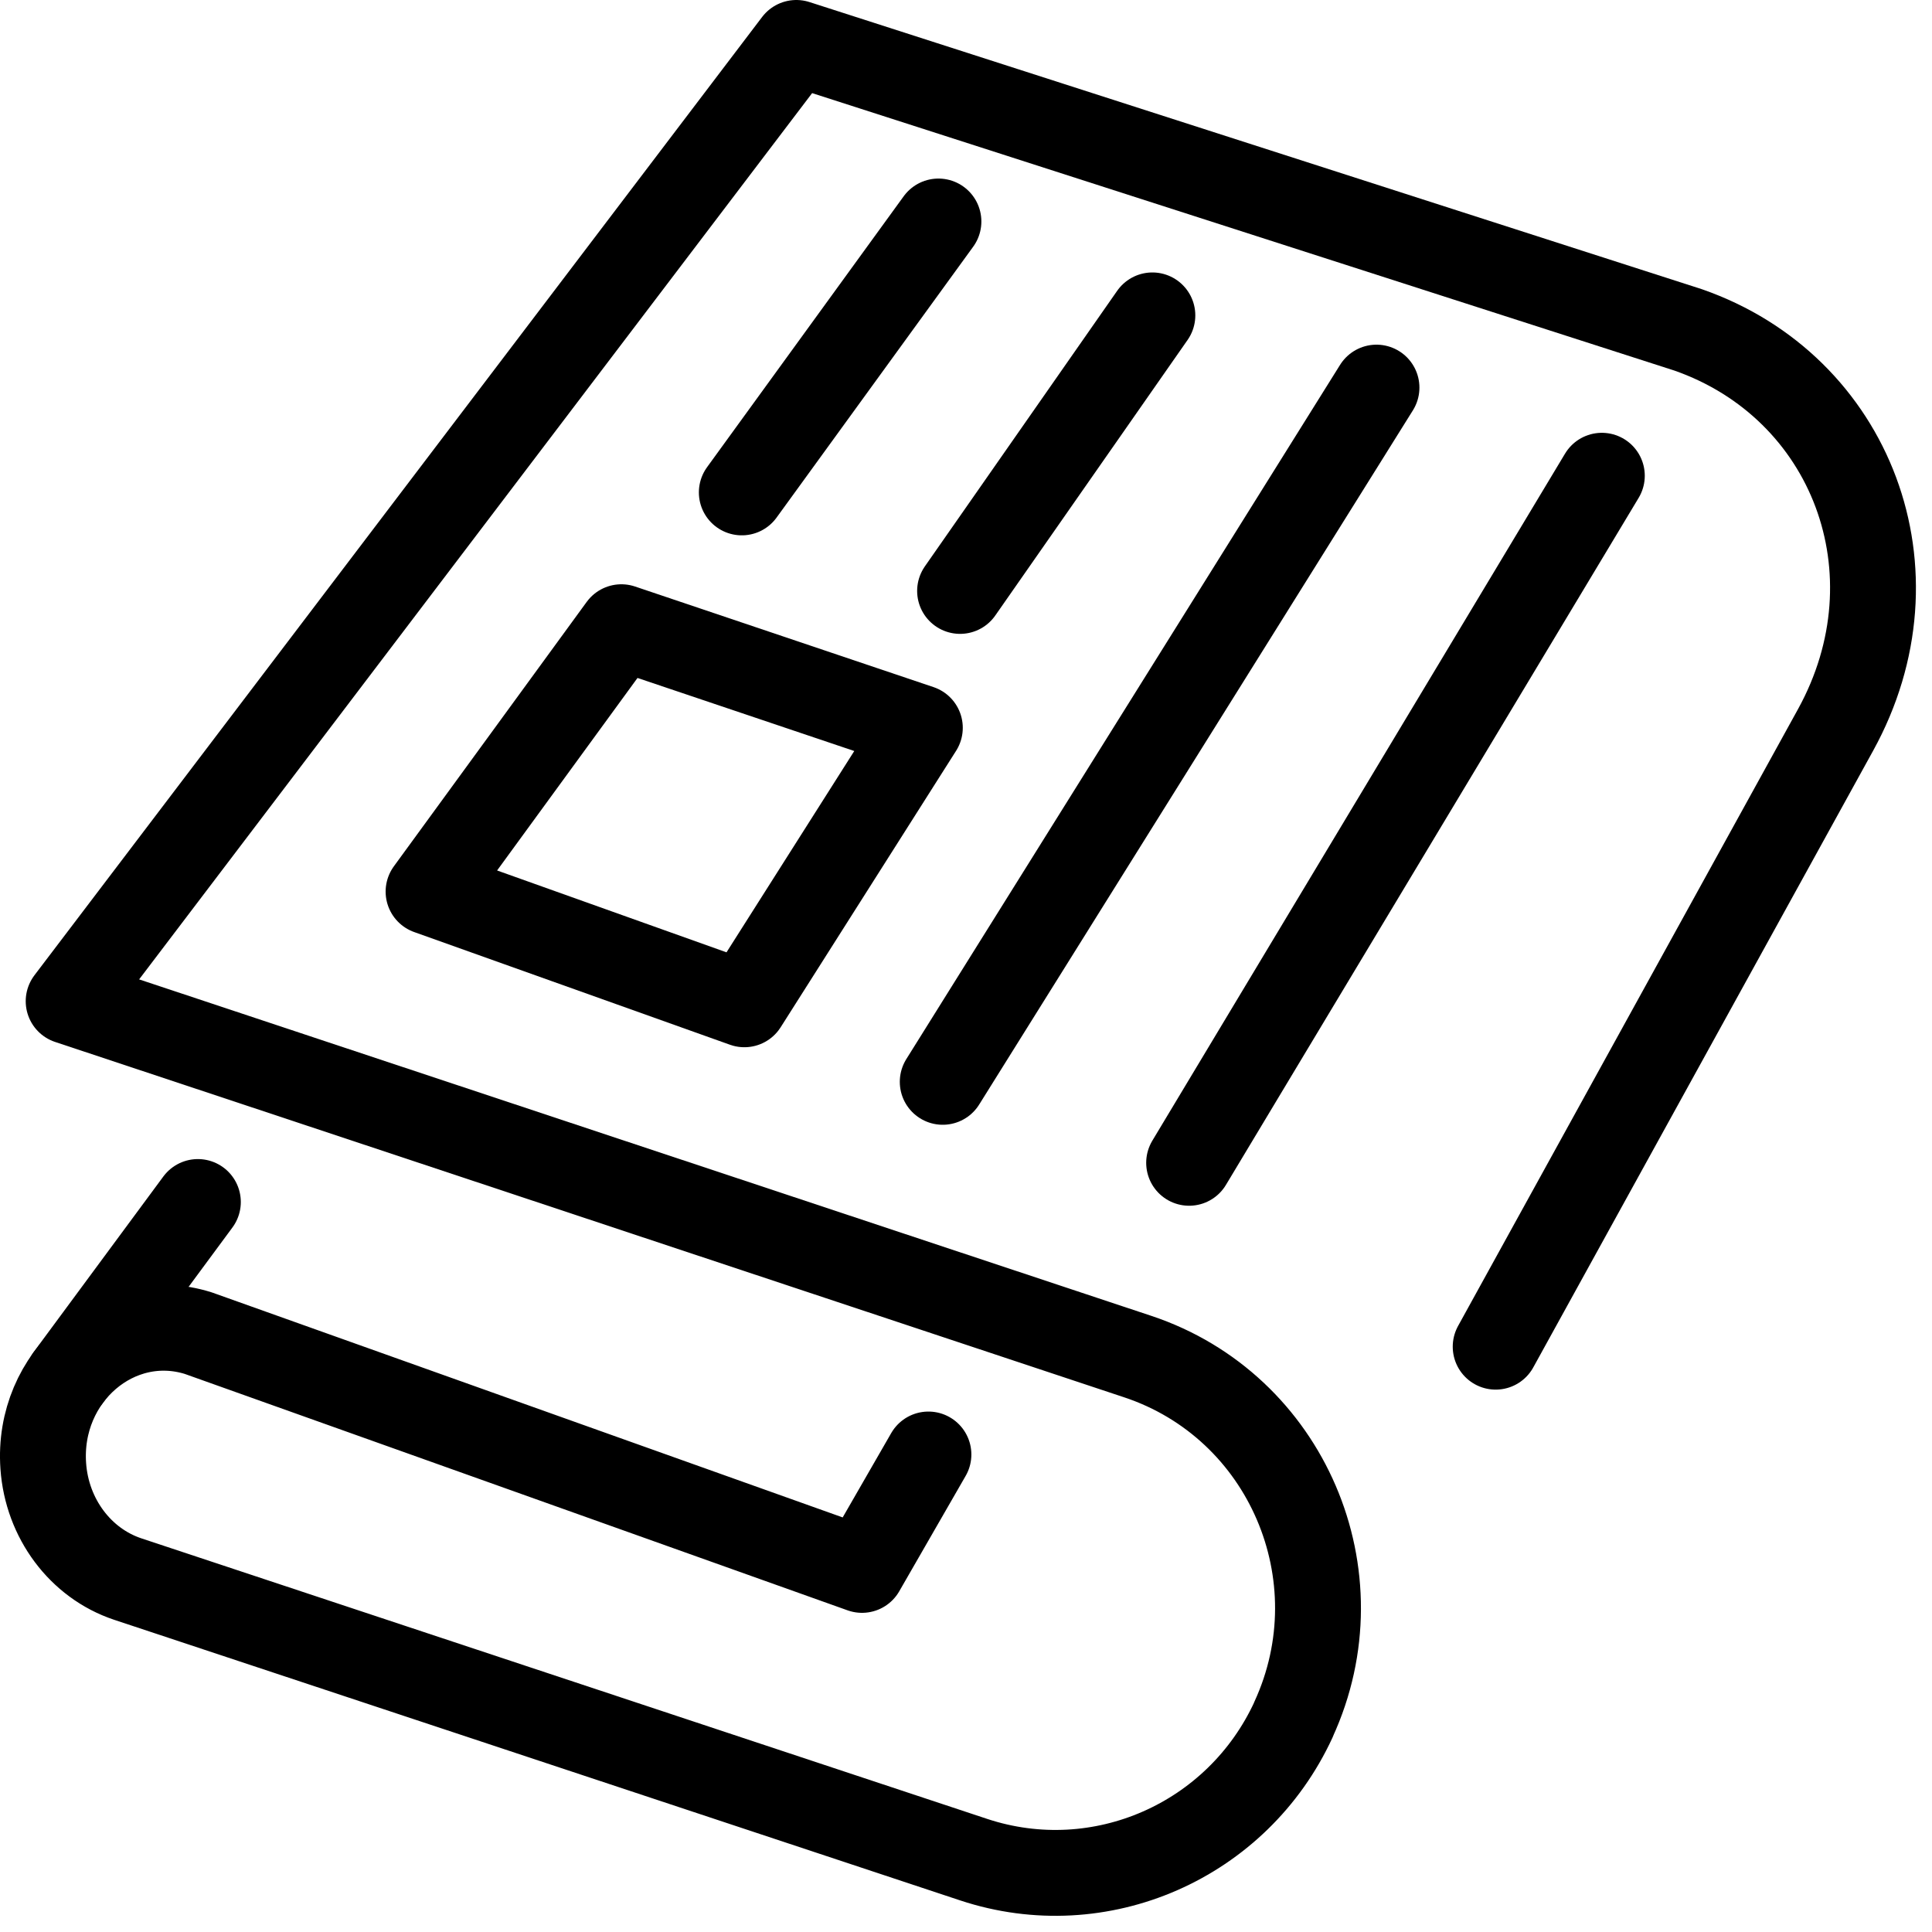
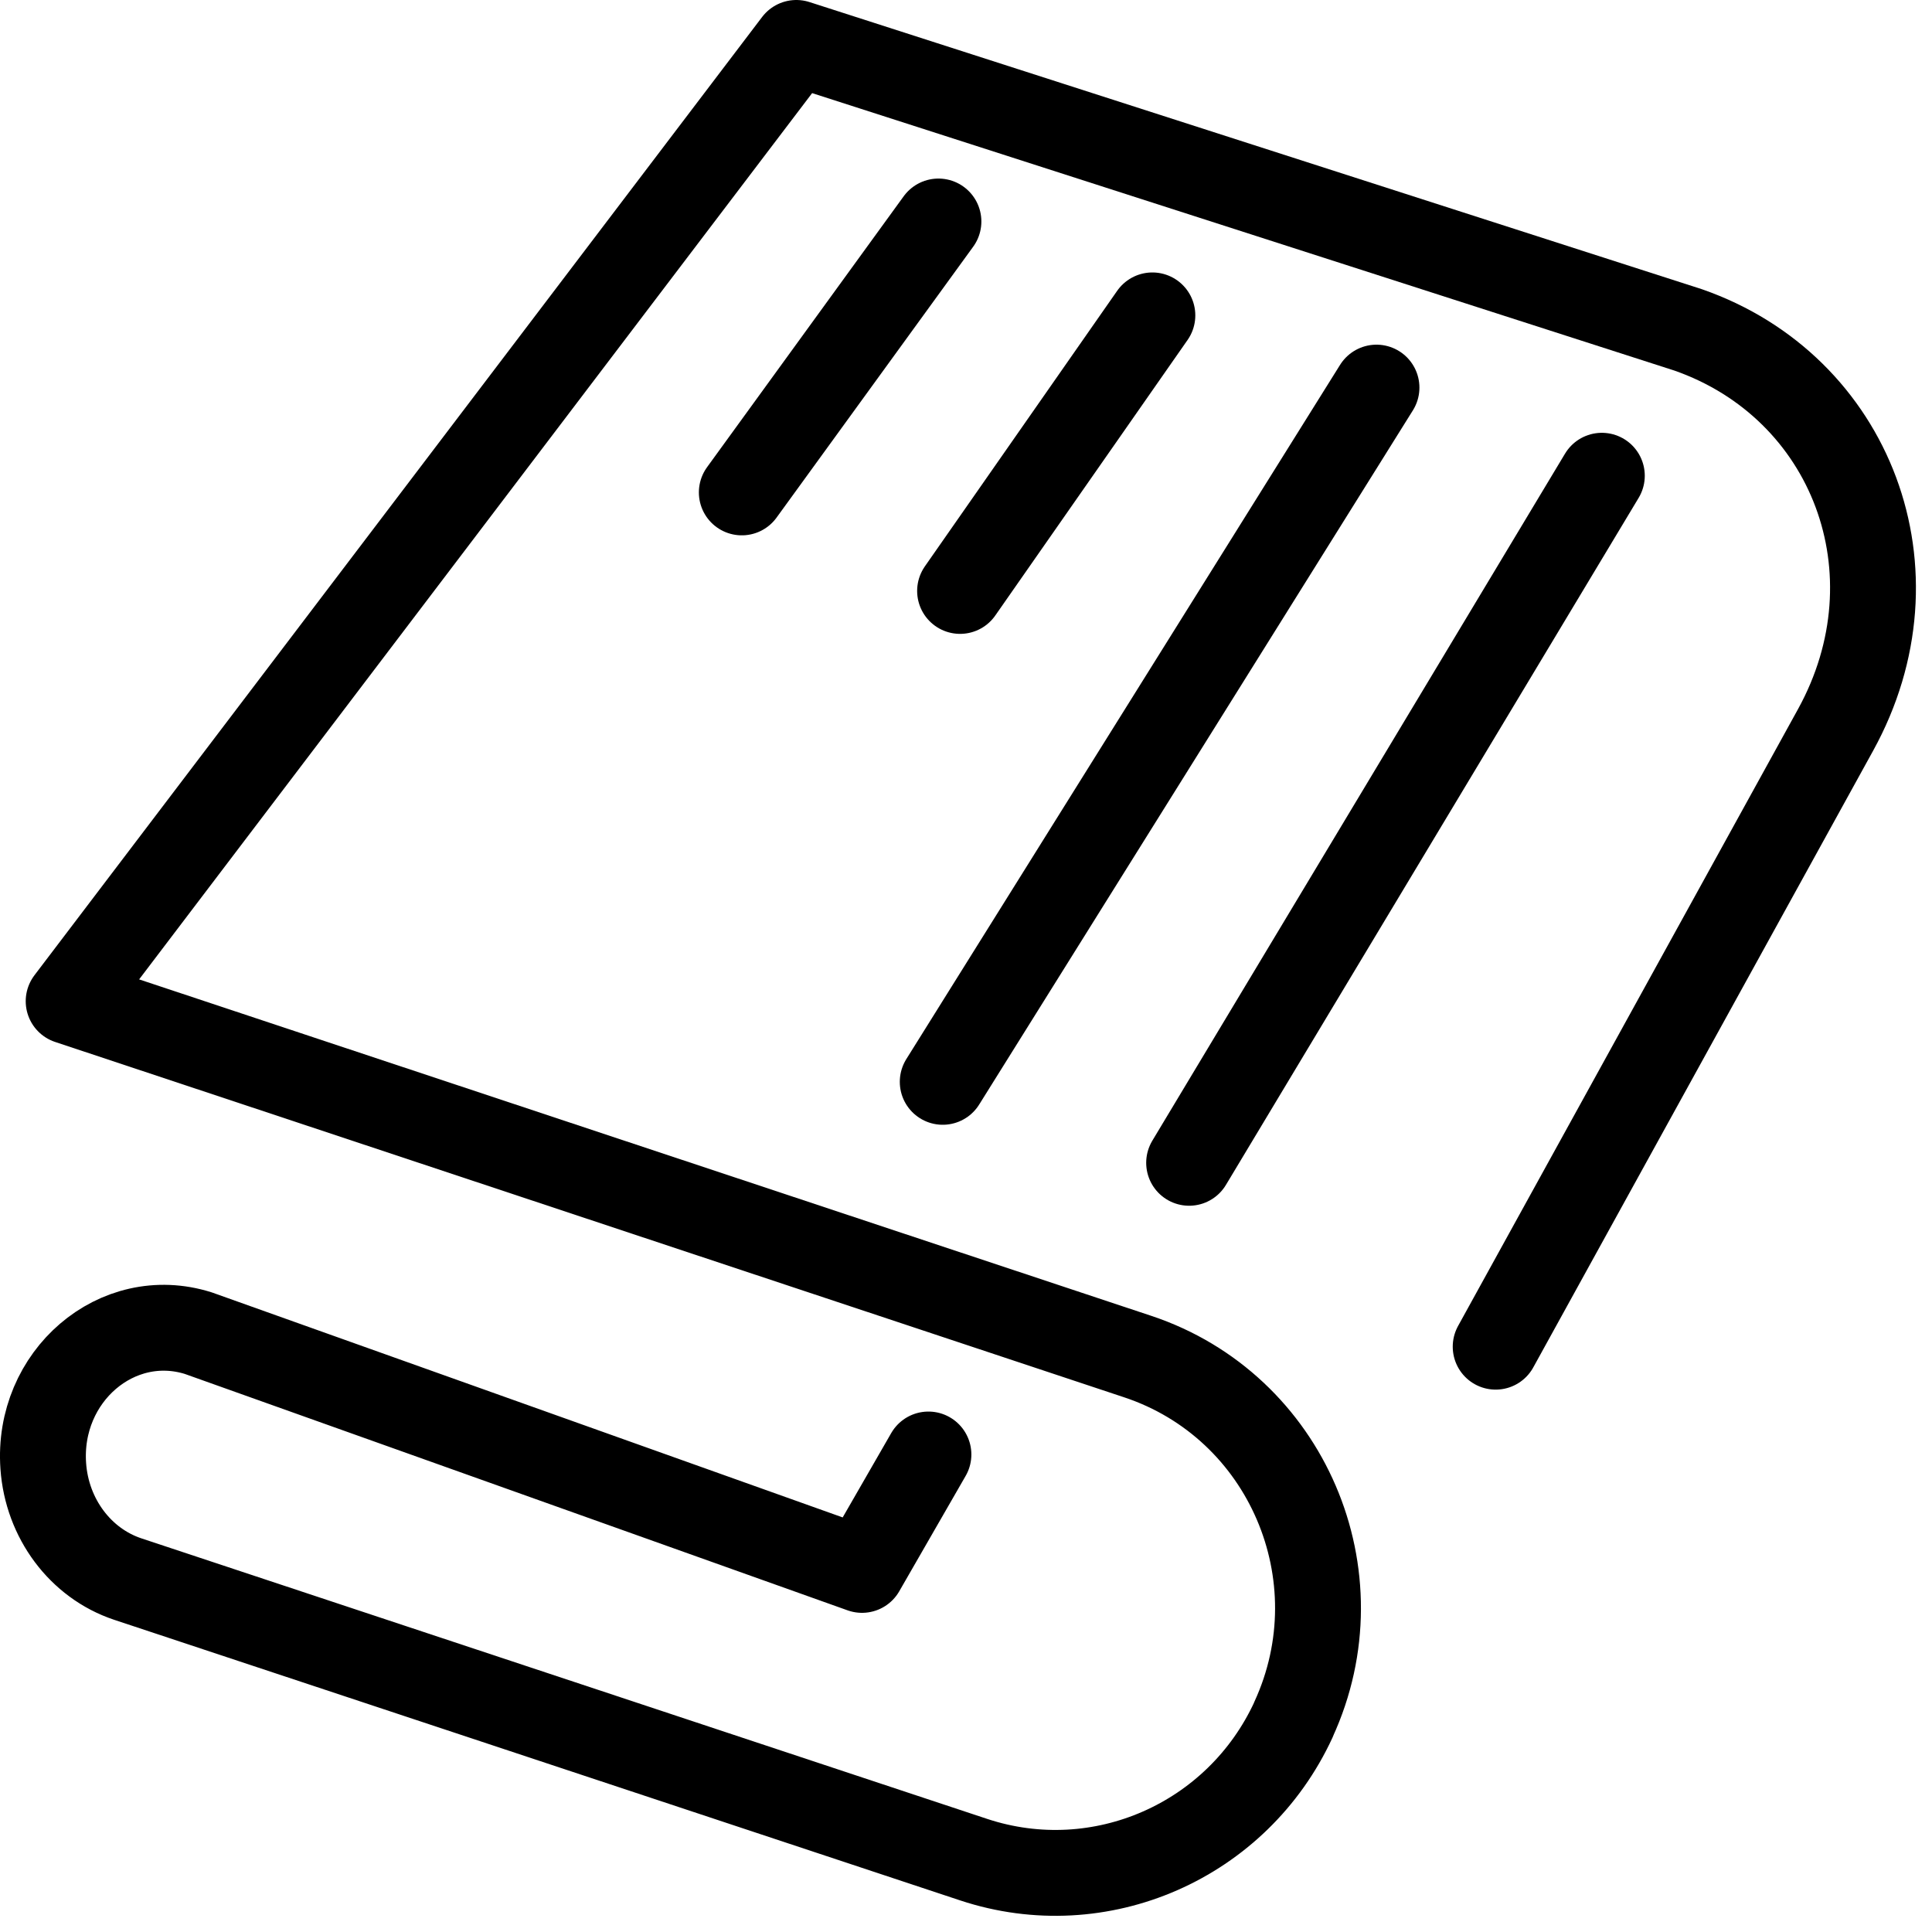
<svg xmlns="http://www.w3.org/2000/svg" width="45" height="45" viewBox="0 0 45 45" fill="none">
  <path d="M34.837 31.367L42.753 17.003C44.78 13.327 43.13 9.013 39.321 7.684L18.548 1L1.599 23.32L26.499 31.597C29.971 32.751 31.667 36.702 30.129 40.047V40.052C28.823 42.886 25.624 44.288 22.682 43.316L2.971 36.778C1.873 36.41 1.094 35.368 1.008 34.148C0.86 32.056 2.727 30.456 4.619 31.052L20.078 36.566L21.625 33.878" stroke="black" stroke-width="2" stroke-linecap="round" stroke-linejoin="round" />
-   <path d="M1.586 32.09L4.609 27.997" stroke="black" stroke-width="2" stroke-linecap="round" stroke-linejoin="round" />
-   <path d="M9.982 20.767L14.473 14.609L21.425 16.952L17.338 23.392L9.982 20.767Z" stroke="black" stroke-width="2" stroke-linecap="round" stroke-linejoin="round" />
  <path d="M17.278 11.469L21.858 5.159" stroke="black" stroke-width="2" stroke-linecap="round" stroke-linejoin="round" />
  <path d="M22.362 13.764L26.841 7.346" stroke="black" stroke-width="2" stroke-linecap="round" stroke-linejoin="round" />
  <path d="M21.958 25.198L32.061 9.028" stroke="black" stroke-width="2" stroke-linecap="round" stroke-linejoin="round" />
  <path d="M27.697 27.084L37.31 11.081" stroke="black" stroke-width="2" stroke-linecap="round" stroke-linejoin="round" />
</svg>